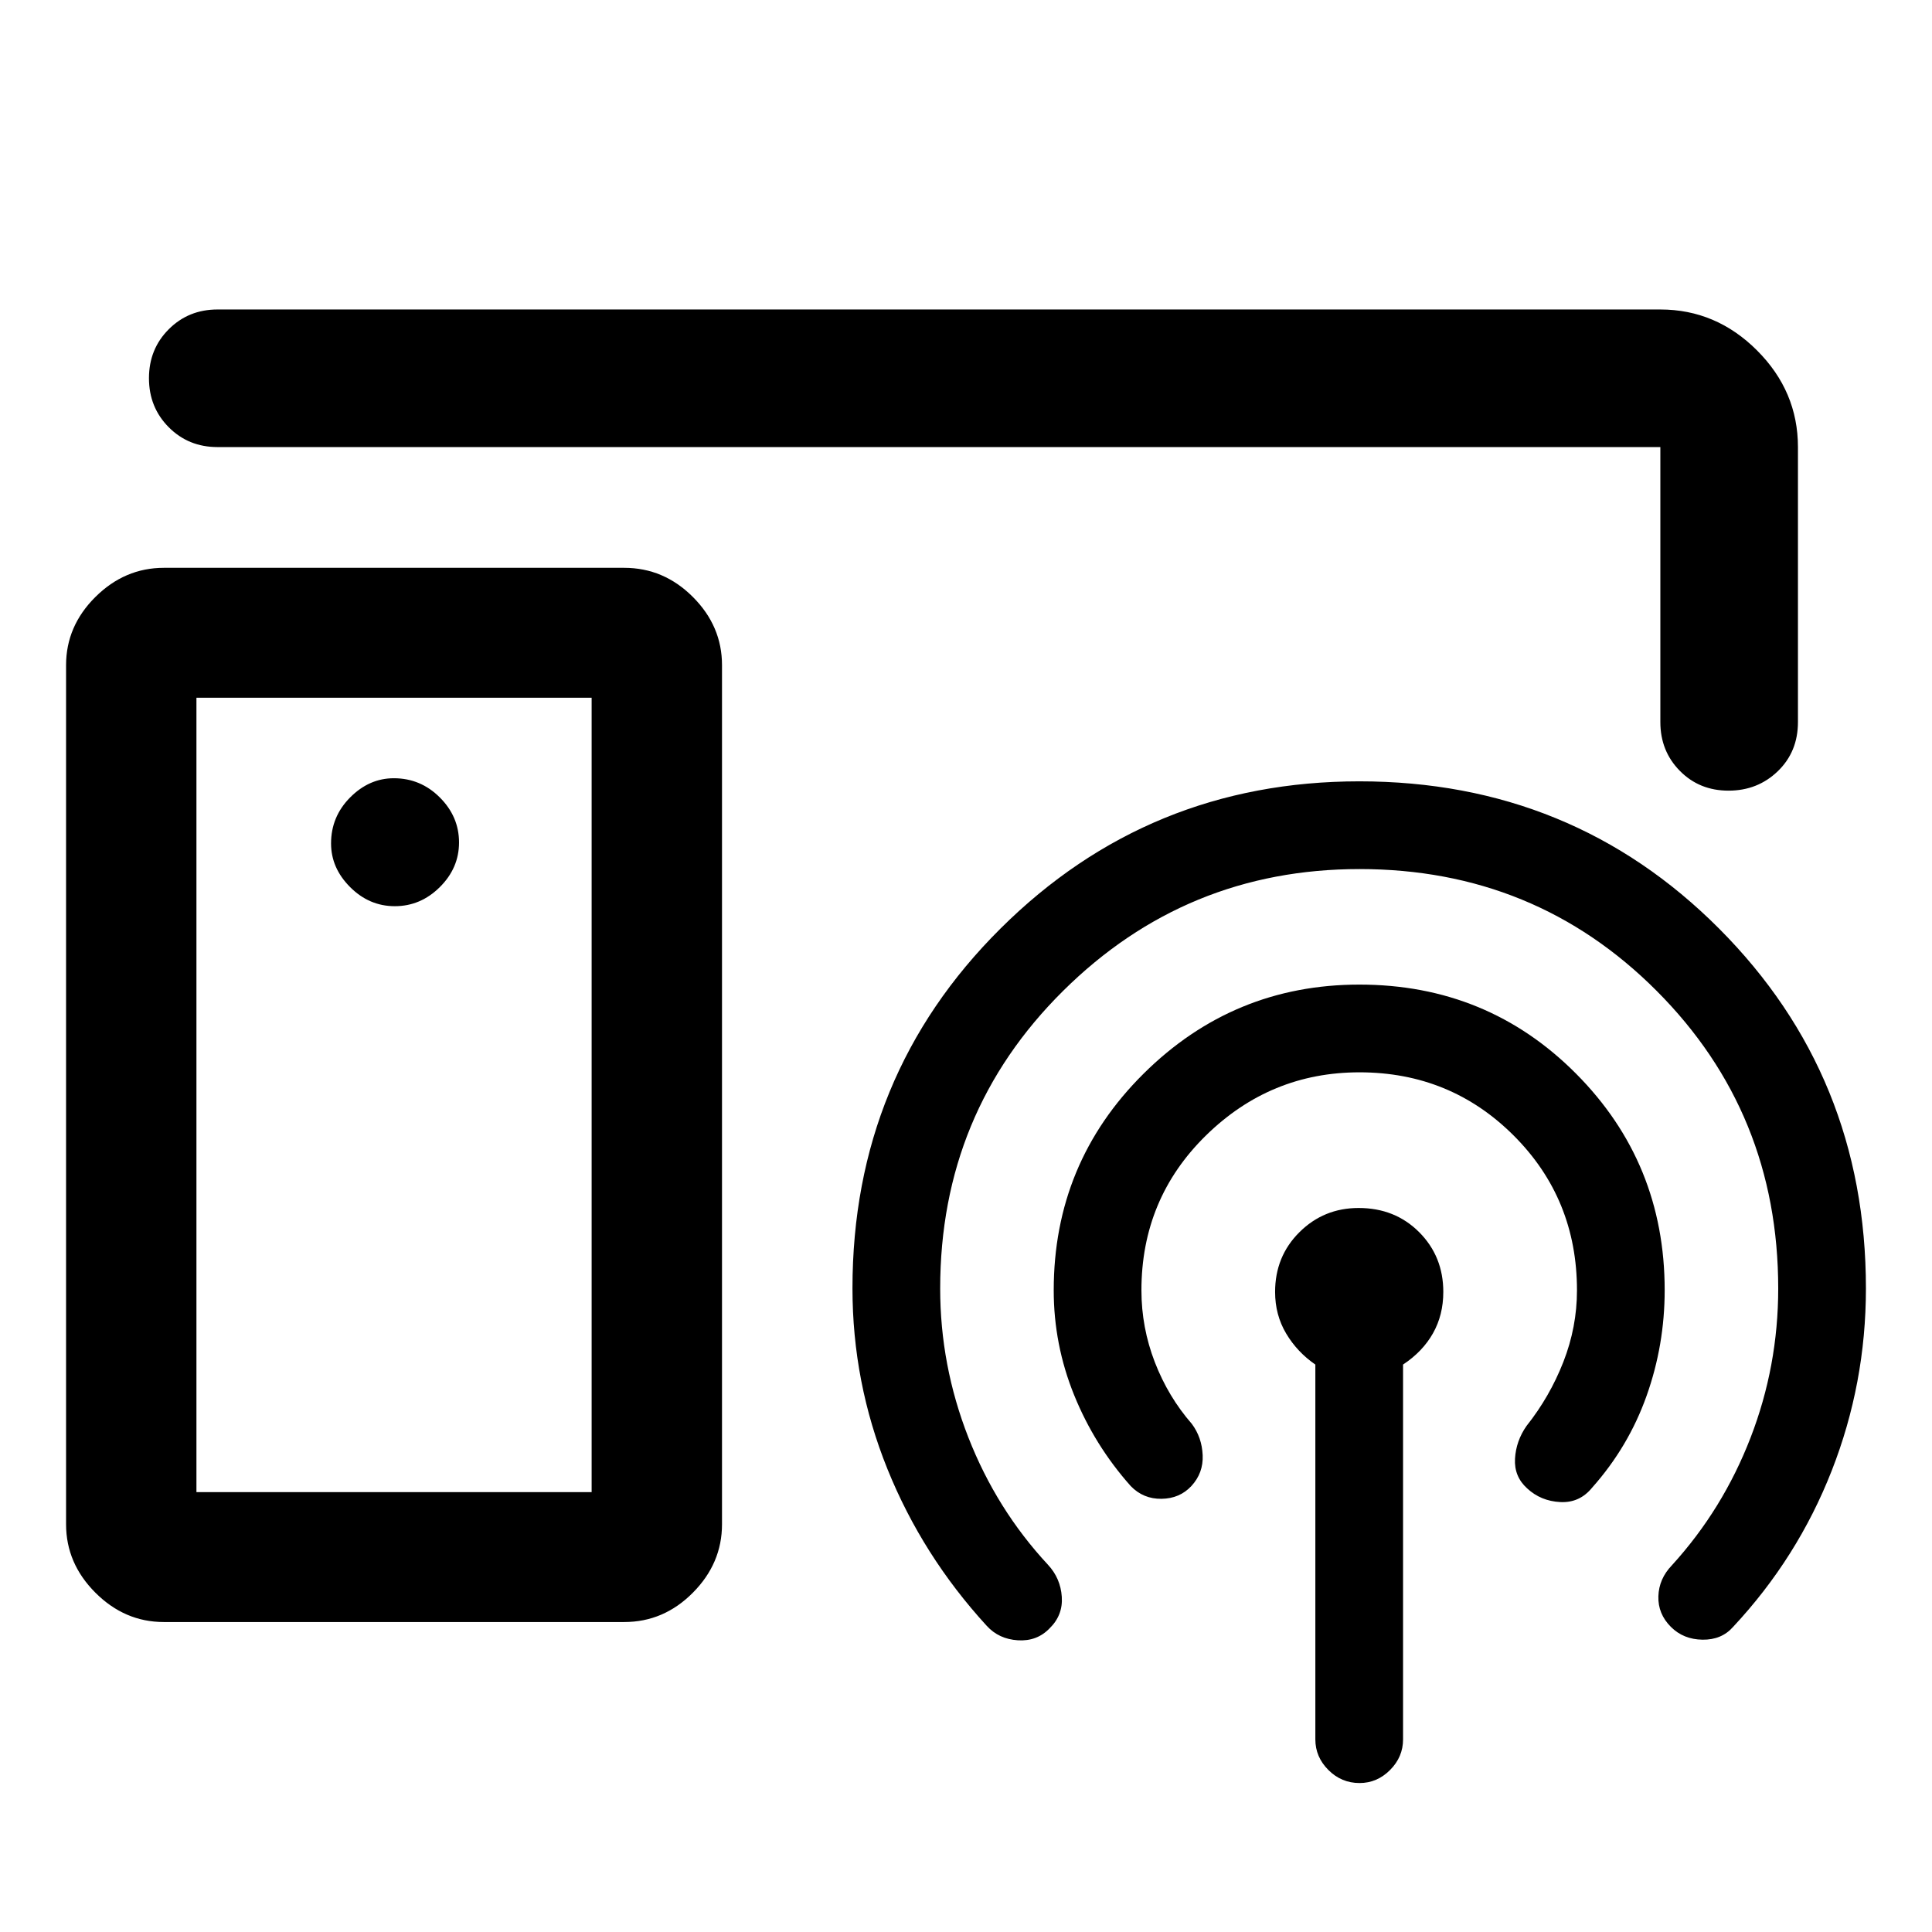
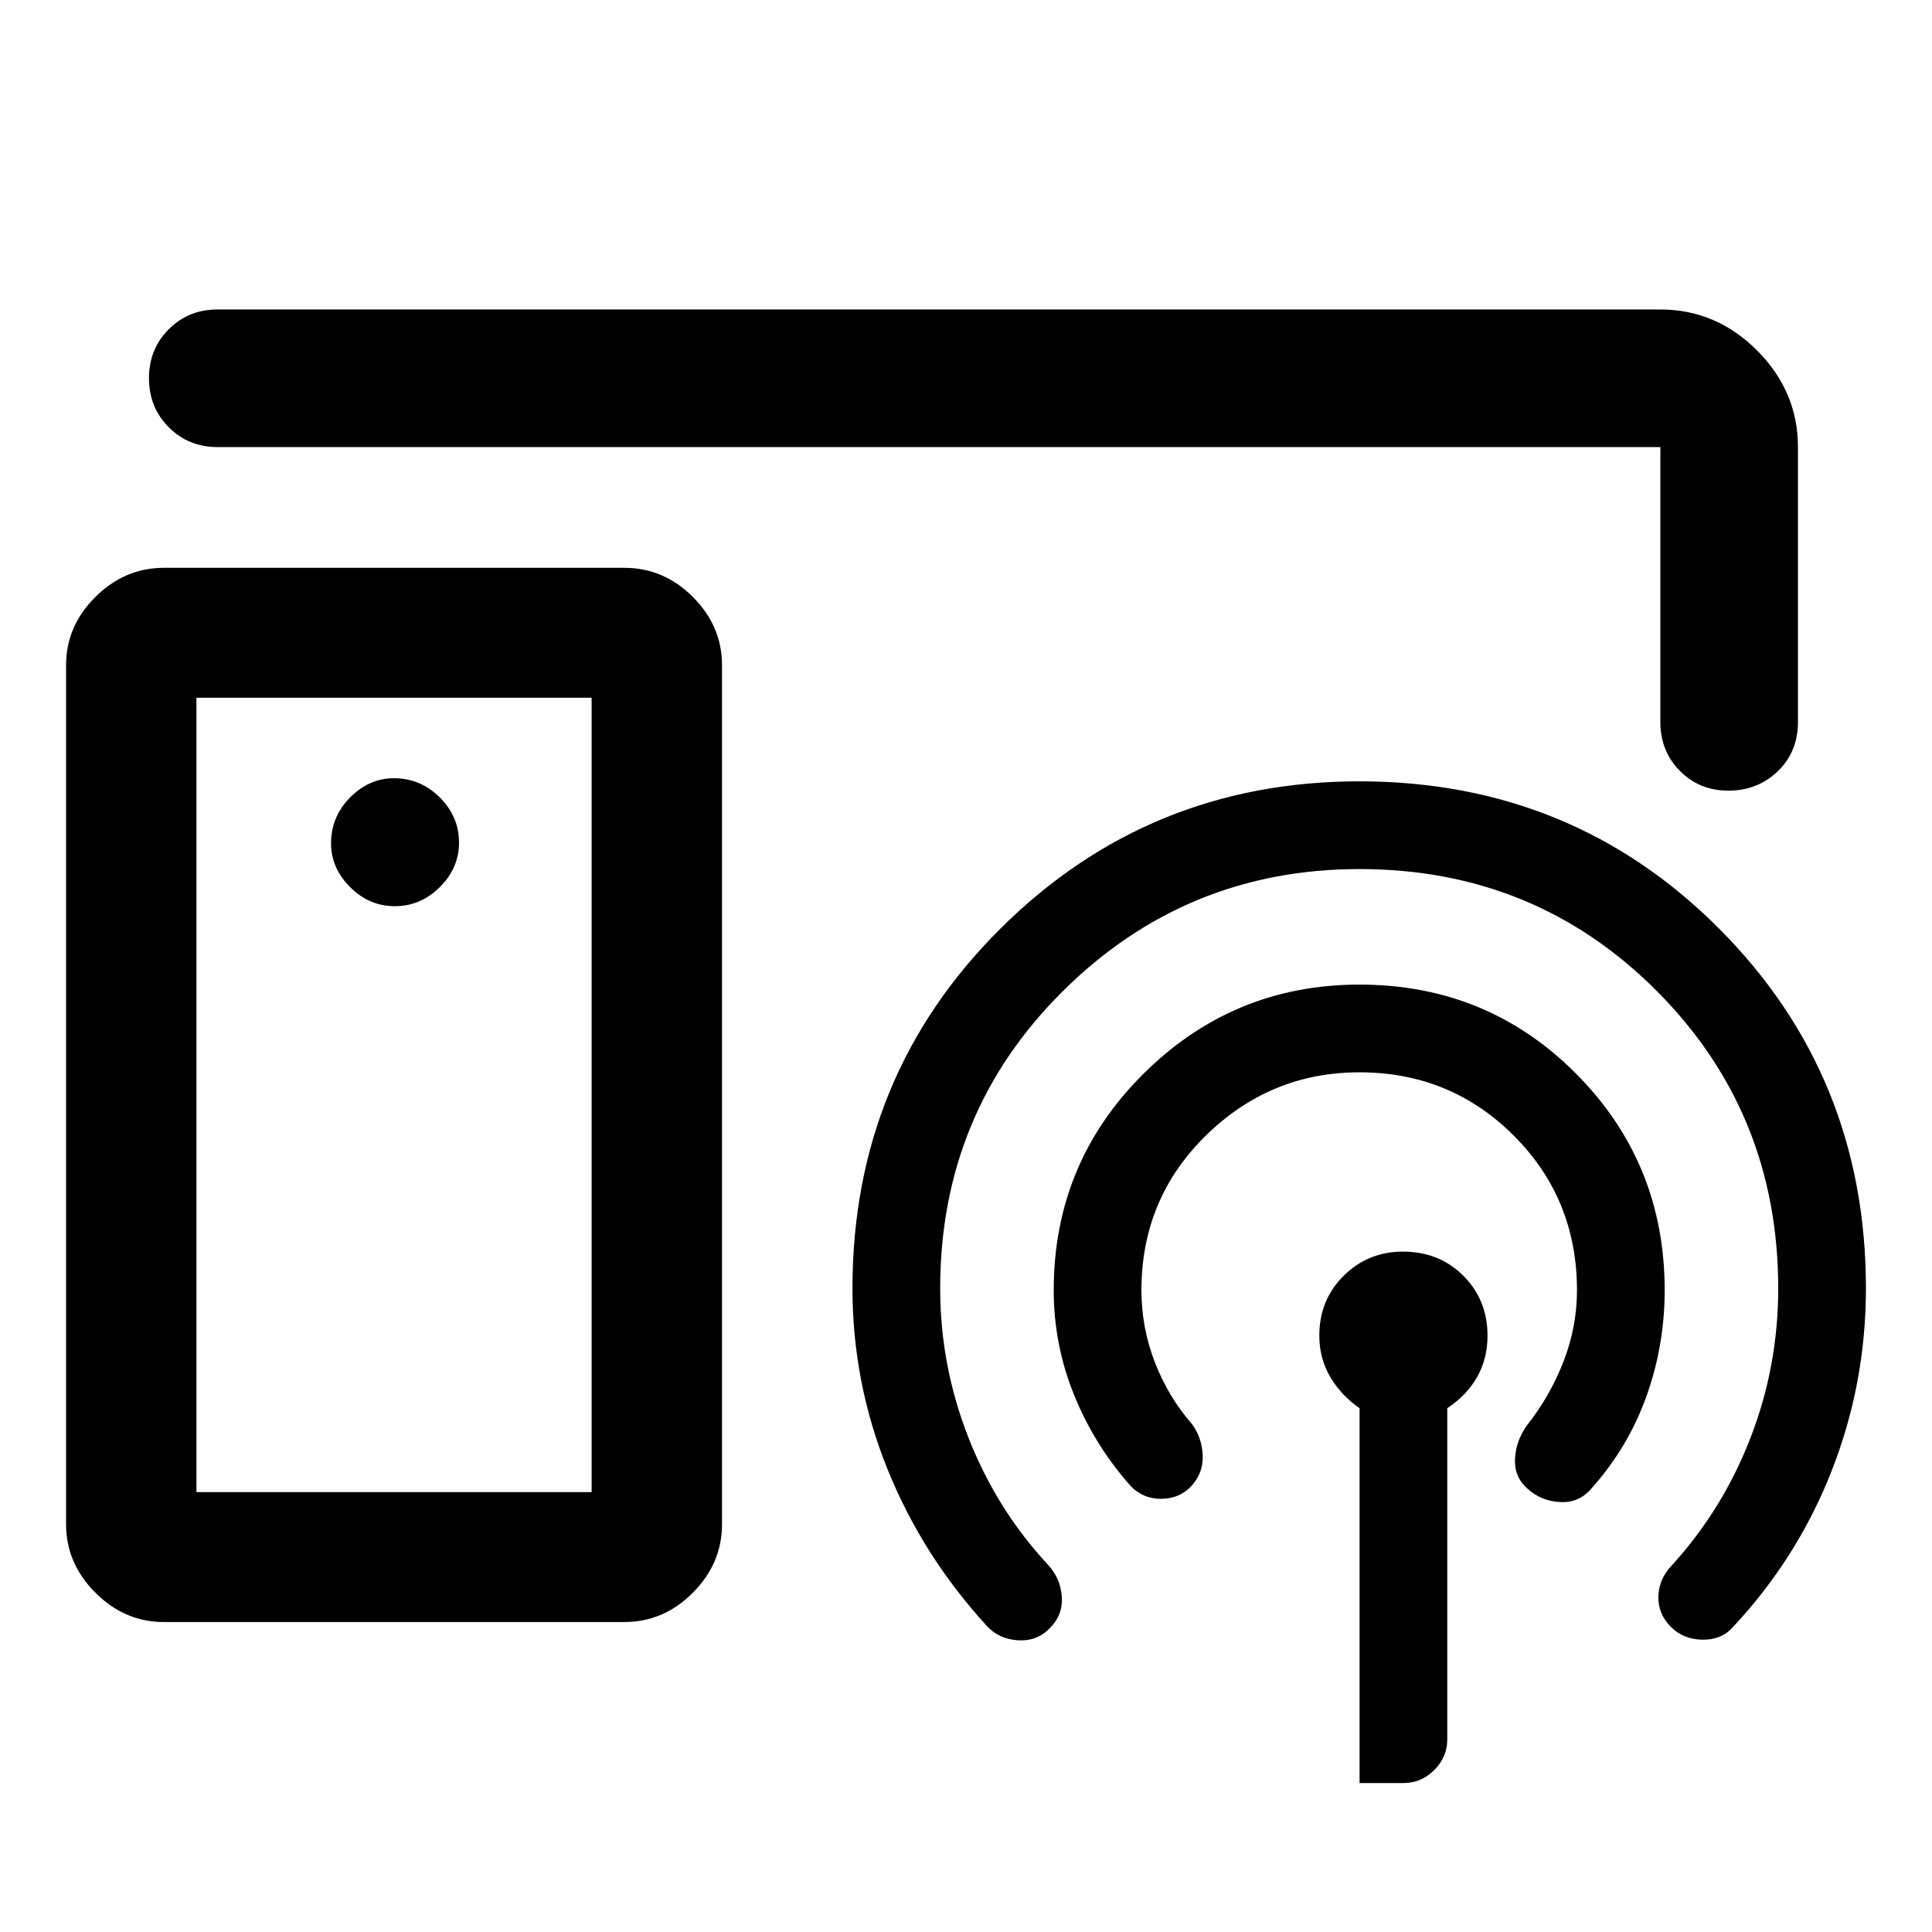
<svg xmlns="http://www.w3.org/2000/svg" width="48" height="48" viewBox="0 -960 960 960">
-   <path d="M449.52-496.98ZM293.98-218.57V-613.3H97.61v394.73h196.37ZM81.41-154.02q-19.43 0-34.01-14.58-14.57-14.57-14.57-34.01V-629.5q0-19.39 14.57-33.87 14.58-14.48 34.01-14.48h228.76q19.66 0 34.12 14.48 14.47 14.48 14.47 33.87v426.89q0 19.44-14.47 34.01-14.46 14.58-34.12 14.58H81.41Zm114.76-355.7q12.83 0 22.37-9.48 9.55-9.47 9.55-22.19 0-12.83-9.55-22.37-9.54-9.54-22.85-9.54-12.23 0-21.71 9.54t-9.48 22.85q0 12.24 9.48 21.71 9.48 9.48 22.19 9.48Zm479.39 435.7q-9.02 0-15.49-6.48-6.48-6.47-6.48-15.2v-186.26q-9-6.18-14.5-15.41-5.5-9.24-5.5-20.68 0-17.66 12.09-29.68 12.1-12.03 29.41-12.03 18.11 0 30.1 12.03 11.98 12.02 11.98 29.68 0 11.44-5.12 20.53-5.12 9.1-14.88 15.56V-95.7q0 8.73-6.45 15.2-6.46 6.48-15.16 6.48Zm-567.47-732.2h716.93q27.7 0 48.04 20.34 20.33 20.33 20.33 48.03v136.65q0 14.75-10.01 24.41t-24.49 9.66q-14.48 0-24.17-9.82-9.7-9.82-9.7-24.25v-136.65H108.09q-14.43 0-24.25-9.87t-9.82-24.35q0-14.48 9.82-24.31 9.82-9.84 24.25-9.84Zm88.08 390.29Zm479.33-11.24q-44.28 0-76.3 31.41-32.03 31.42-32.03 76.91 0 18.47 6.65 35.69 6.66 17.23 18.4 30.68 5 6.72 5.38 15.56.38 8.83-5.6 15.31-5.79 6.24-14.86 6.36-9.07.12-15.31-6.36-18-20.24-28.12-45.24-10.12-25-10.12-52 0-63.33 44.62-107.62 44.61-44.29 107.27-44.29 63.61 0 107.65 44.26 44.04 44.26 44.04 107.56 0 27.25-9 52.55-9 25.3-27 45.54-6.24 7.72-15.9 7.22-9.67-.5-16.44-6.8-6.53-5.9-6.03-14.74t5.74-16.31q11.53-14.52 18.29-31.8 6.76-17.29 6.76-35.57 0-45.49-31.45-76.91-31.44-31.41-76.64-31.41Zm.05-101q-86.22 0-147.3 60.54-61.08 60.54-61.08 147.88 0 38.18 14 73.98 14 35.79 39.57 63.29 6.24 6.72 6.86 15.91.62 9.19-6.1 15.72-6.24 6.48-15.7 5.9-9.46-.59-15.45-7.14-32.02-34.94-49.39-77.98-17.37-43.03-17.37-89.78 0-105.61 73.56-178.76 73.57-73.15 178.33-73.15 105.74 0 178.72 73.17 72.97 73.17 72.97 178.81 0 47.18-17 90.56-17 43.37-49 77.61-5.69 6.48-15.18 6.36-9.49-.12-15.73-6.36-6.48-6.48-6.22-15.19.26-8.72 6.74-15.44 25.29-27.76 39.05-63.34 13.76-35.57 13.76-74.16 0-87.35-60.39-147.89-60.39-60.54-147.65-60.54Z" />
+   <path d="M449.52-496.98ZM293.98-218.57V-613.3H97.61v394.73h196.37ZM81.41-154.02q-19.43 0-34.01-14.58-14.57-14.57-14.57-34.01V-629.5q0-19.39 14.57-33.87 14.58-14.48 34.01-14.48h228.76q19.66 0 34.12 14.48 14.47 14.48 14.47 33.87v426.89q0 19.44-14.47 34.01-14.46 14.58-34.12 14.58H81.41Zm114.76-355.7q12.83 0 22.37-9.48 9.55-9.47 9.55-22.19 0-12.83-9.55-22.37-9.54-9.54-22.85-9.54-12.23 0-21.71 9.54t-9.48 22.85q0 12.24 9.48 21.71 9.48 9.48 22.19 9.48Zm479.39 435.7v-186.26q-9-6.18-14.5-15.41-5.5-9.24-5.5-20.68 0-17.66 12.09-29.68 12.1-12.03 29.41-12.03 18.11 0 30.1 12.03 11.98 12.02 11.98 29.68 0 11.44-5.12 20.53-5.12 9.1-14.88 15.56V-95.7q0 8.73-6.45 15.2-6.46 6.48-15.16 6.48Zm-567.47-732.2h716.93q27.7 0 48.04 20.34 20.33 20.33 20.33 48.03v136.65q0 14.75-10.01 24.41t-24.49 9.66q-14.48 0-24.17-9.82-9.7-9.82-9.7-24.25v-136.65H108.09q-14.43 0-24.25-9.87t-9.82-24.35q0-14.48 9.82-24.31 9.82-9.84 24.25-9.84Zm88.08 390.29Zm479.33-11.24q-44.28 0-76.3 31.41-32.03 31.42-32.03 76.91 0 18.47 6.65 35.69 6.66 17.23 18.4 30.68 5 6.72 5.38 15.56.38 8.83-5.6 15.31-5.79 6.24-14.86 6.36-9.07.12-15.31-6.36-18-20.24-28.12-45.24-10.12-25-10.12-52 0-63.33 44.62-107.62 44.61-44.29 107.27-44.29 63.61 0 107.65 44.26 44.04 44.26 44.04 107.56 0 27.25-9 52.55-9 25.3-27 45.54-6.24 7.72-15.9 7.22-9.67-.5-16.44-6.8-6.53-5.9-6.03-14.74t5.74-16.31q11.53-14.52 18.29-31.8 6.76-17.29 6.76-35.57 0-45.49-31.45-76.91-31.44-31.41-76.64-31.41Zm.05-101q-86.22 0-147.3 60.54-61.08 60.54-61.08 147.88 0 38.18 14 73.98 14 35.79 39.57 63.29 6.24 6.72 6.86 15.91.62 9.19-6.1 15.72-6.24 6.48-15.7 5.9-9.46-.59-15.45-7.14-32.02-34.94-49.39-77.98-17.37-43.03-17.37-89.78 0-105.61 73.56-178.76 73.57-73.15 178.33-73.15 105.74 0 178.72 73.17 72.97 73.17 72.97 178.81 0 47.18-17 90.56-17 43.37-49 77.61-5.69 6.48-15.18 6.36-9.49-.12-15.73-6.36-6.48-6.48-6.22-15.19.26-8.72 6.74-15.44 25.29-27.76 39.05-63.34 13.76-35.57 13.76-74.16 0-87.35-60.39-147.89-60.39-60.54-147.65-60.54Z" />
</svg>